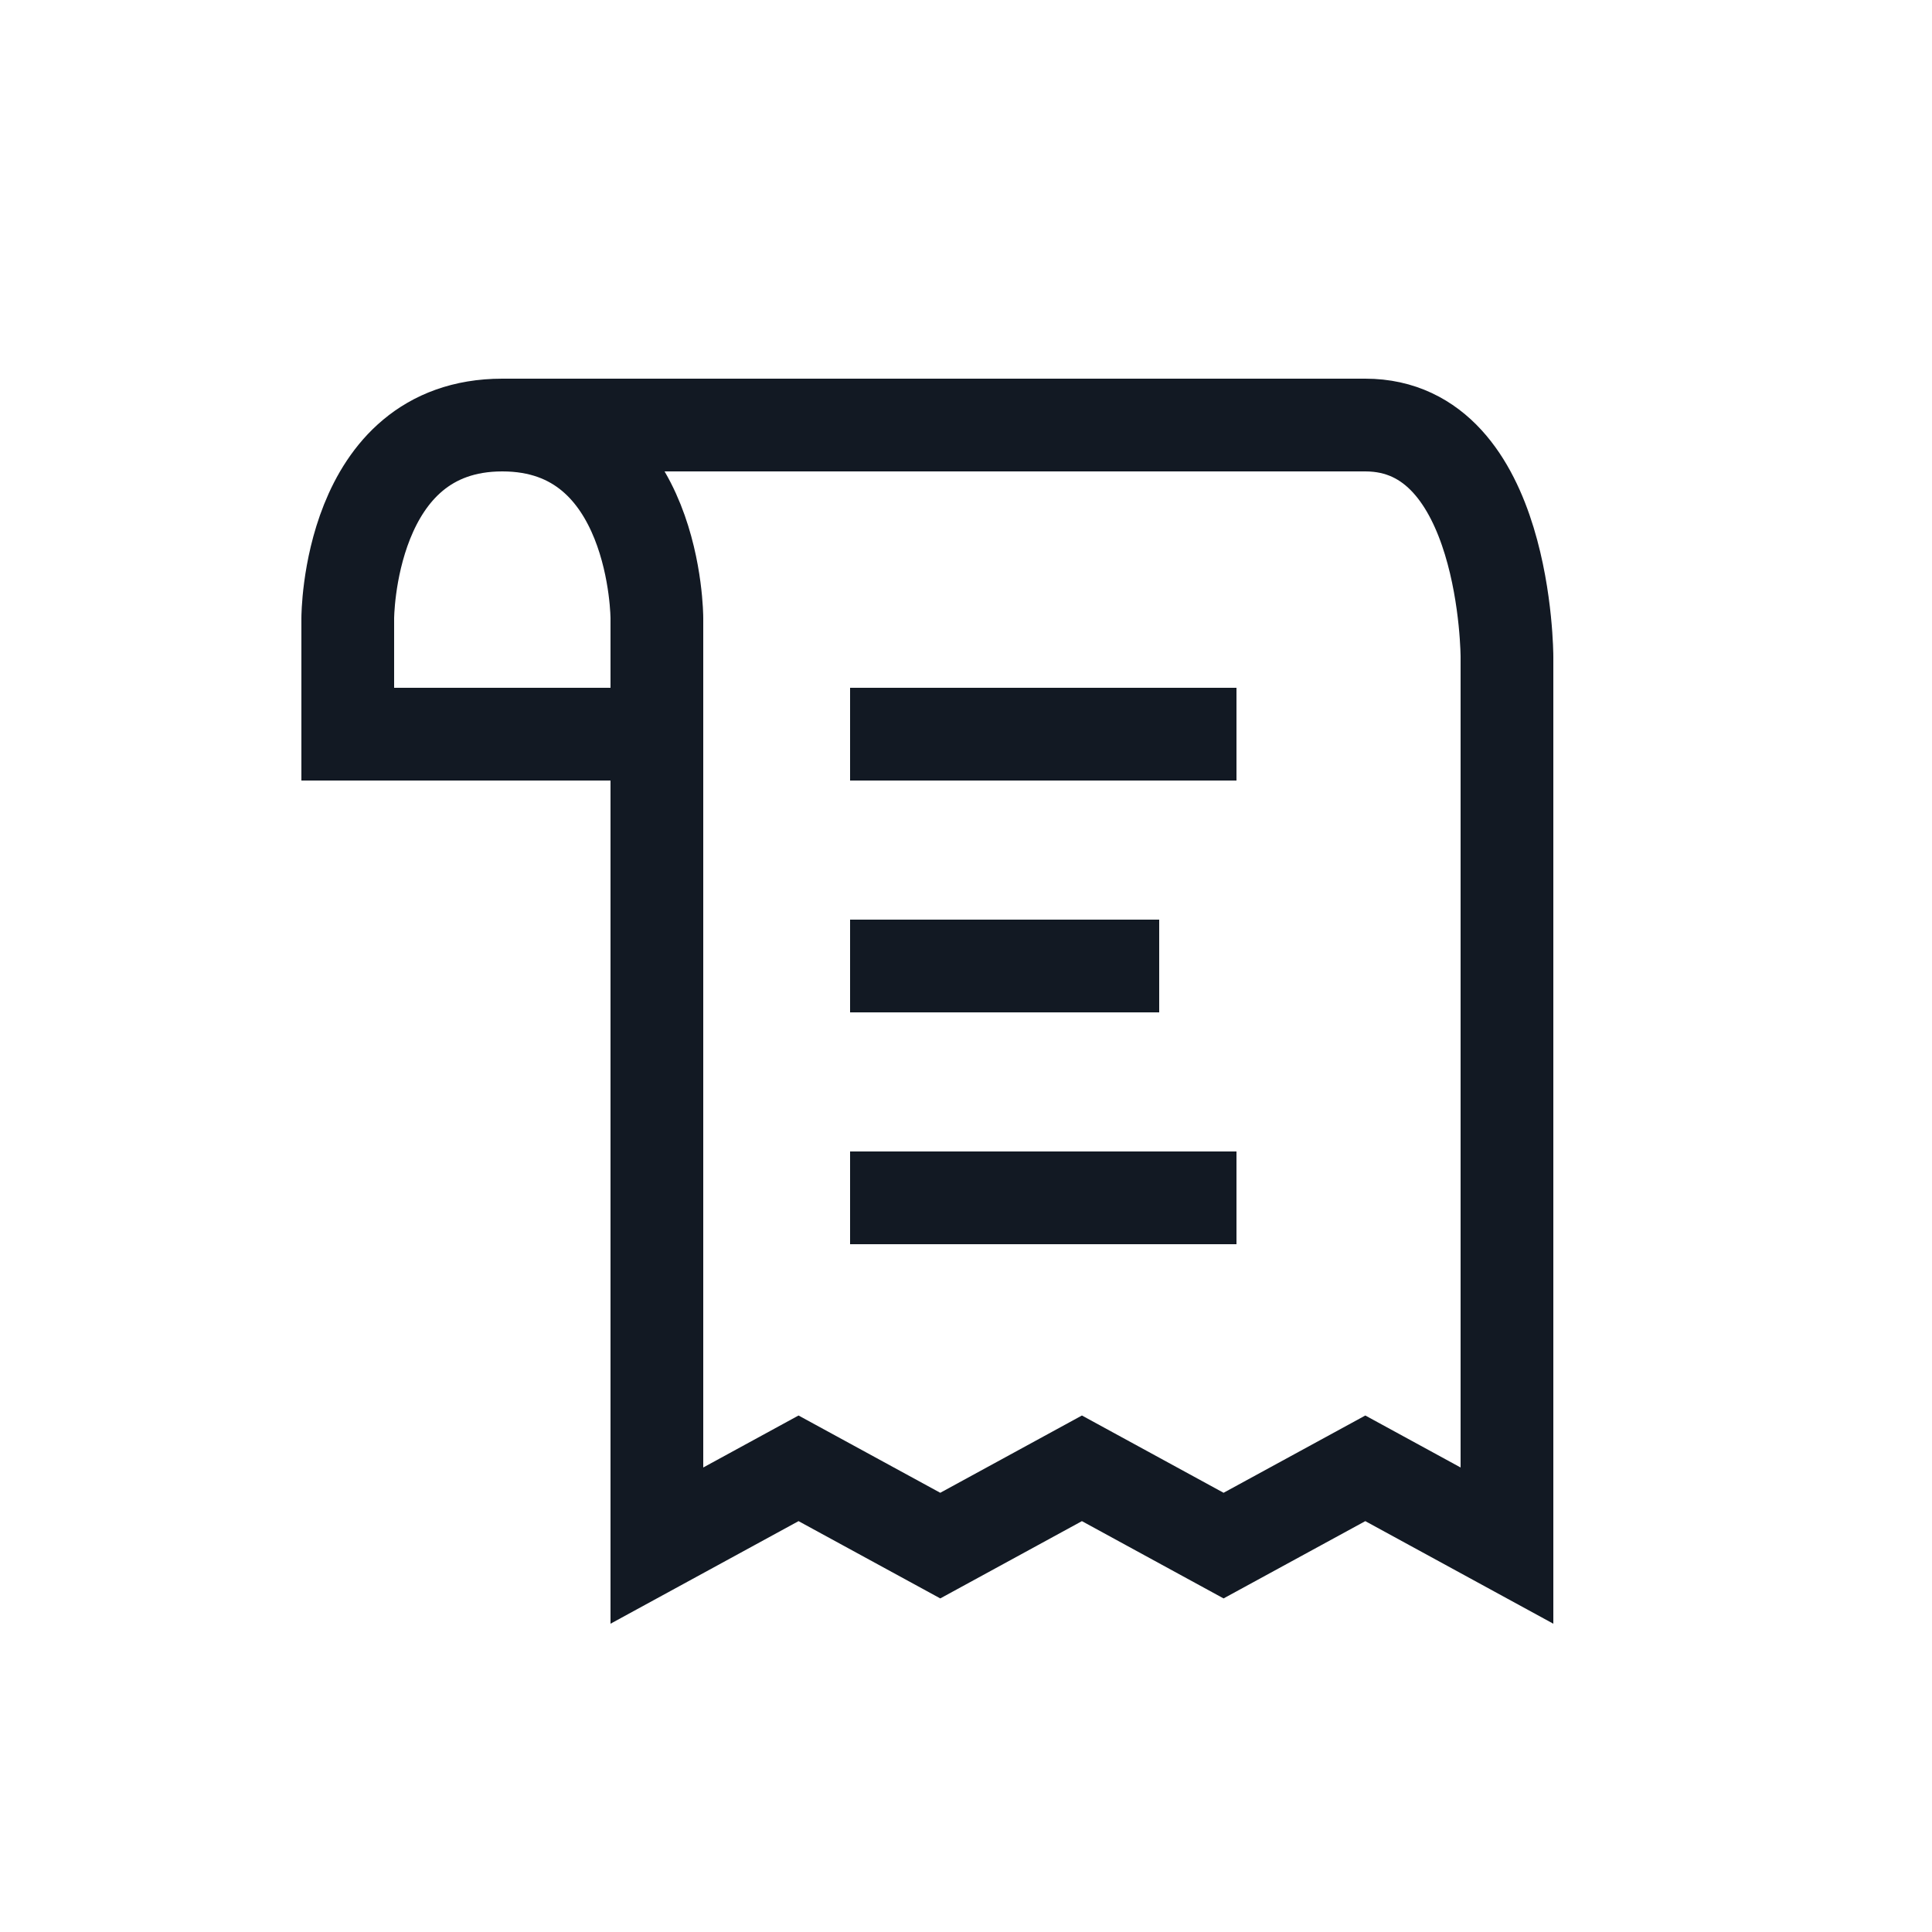
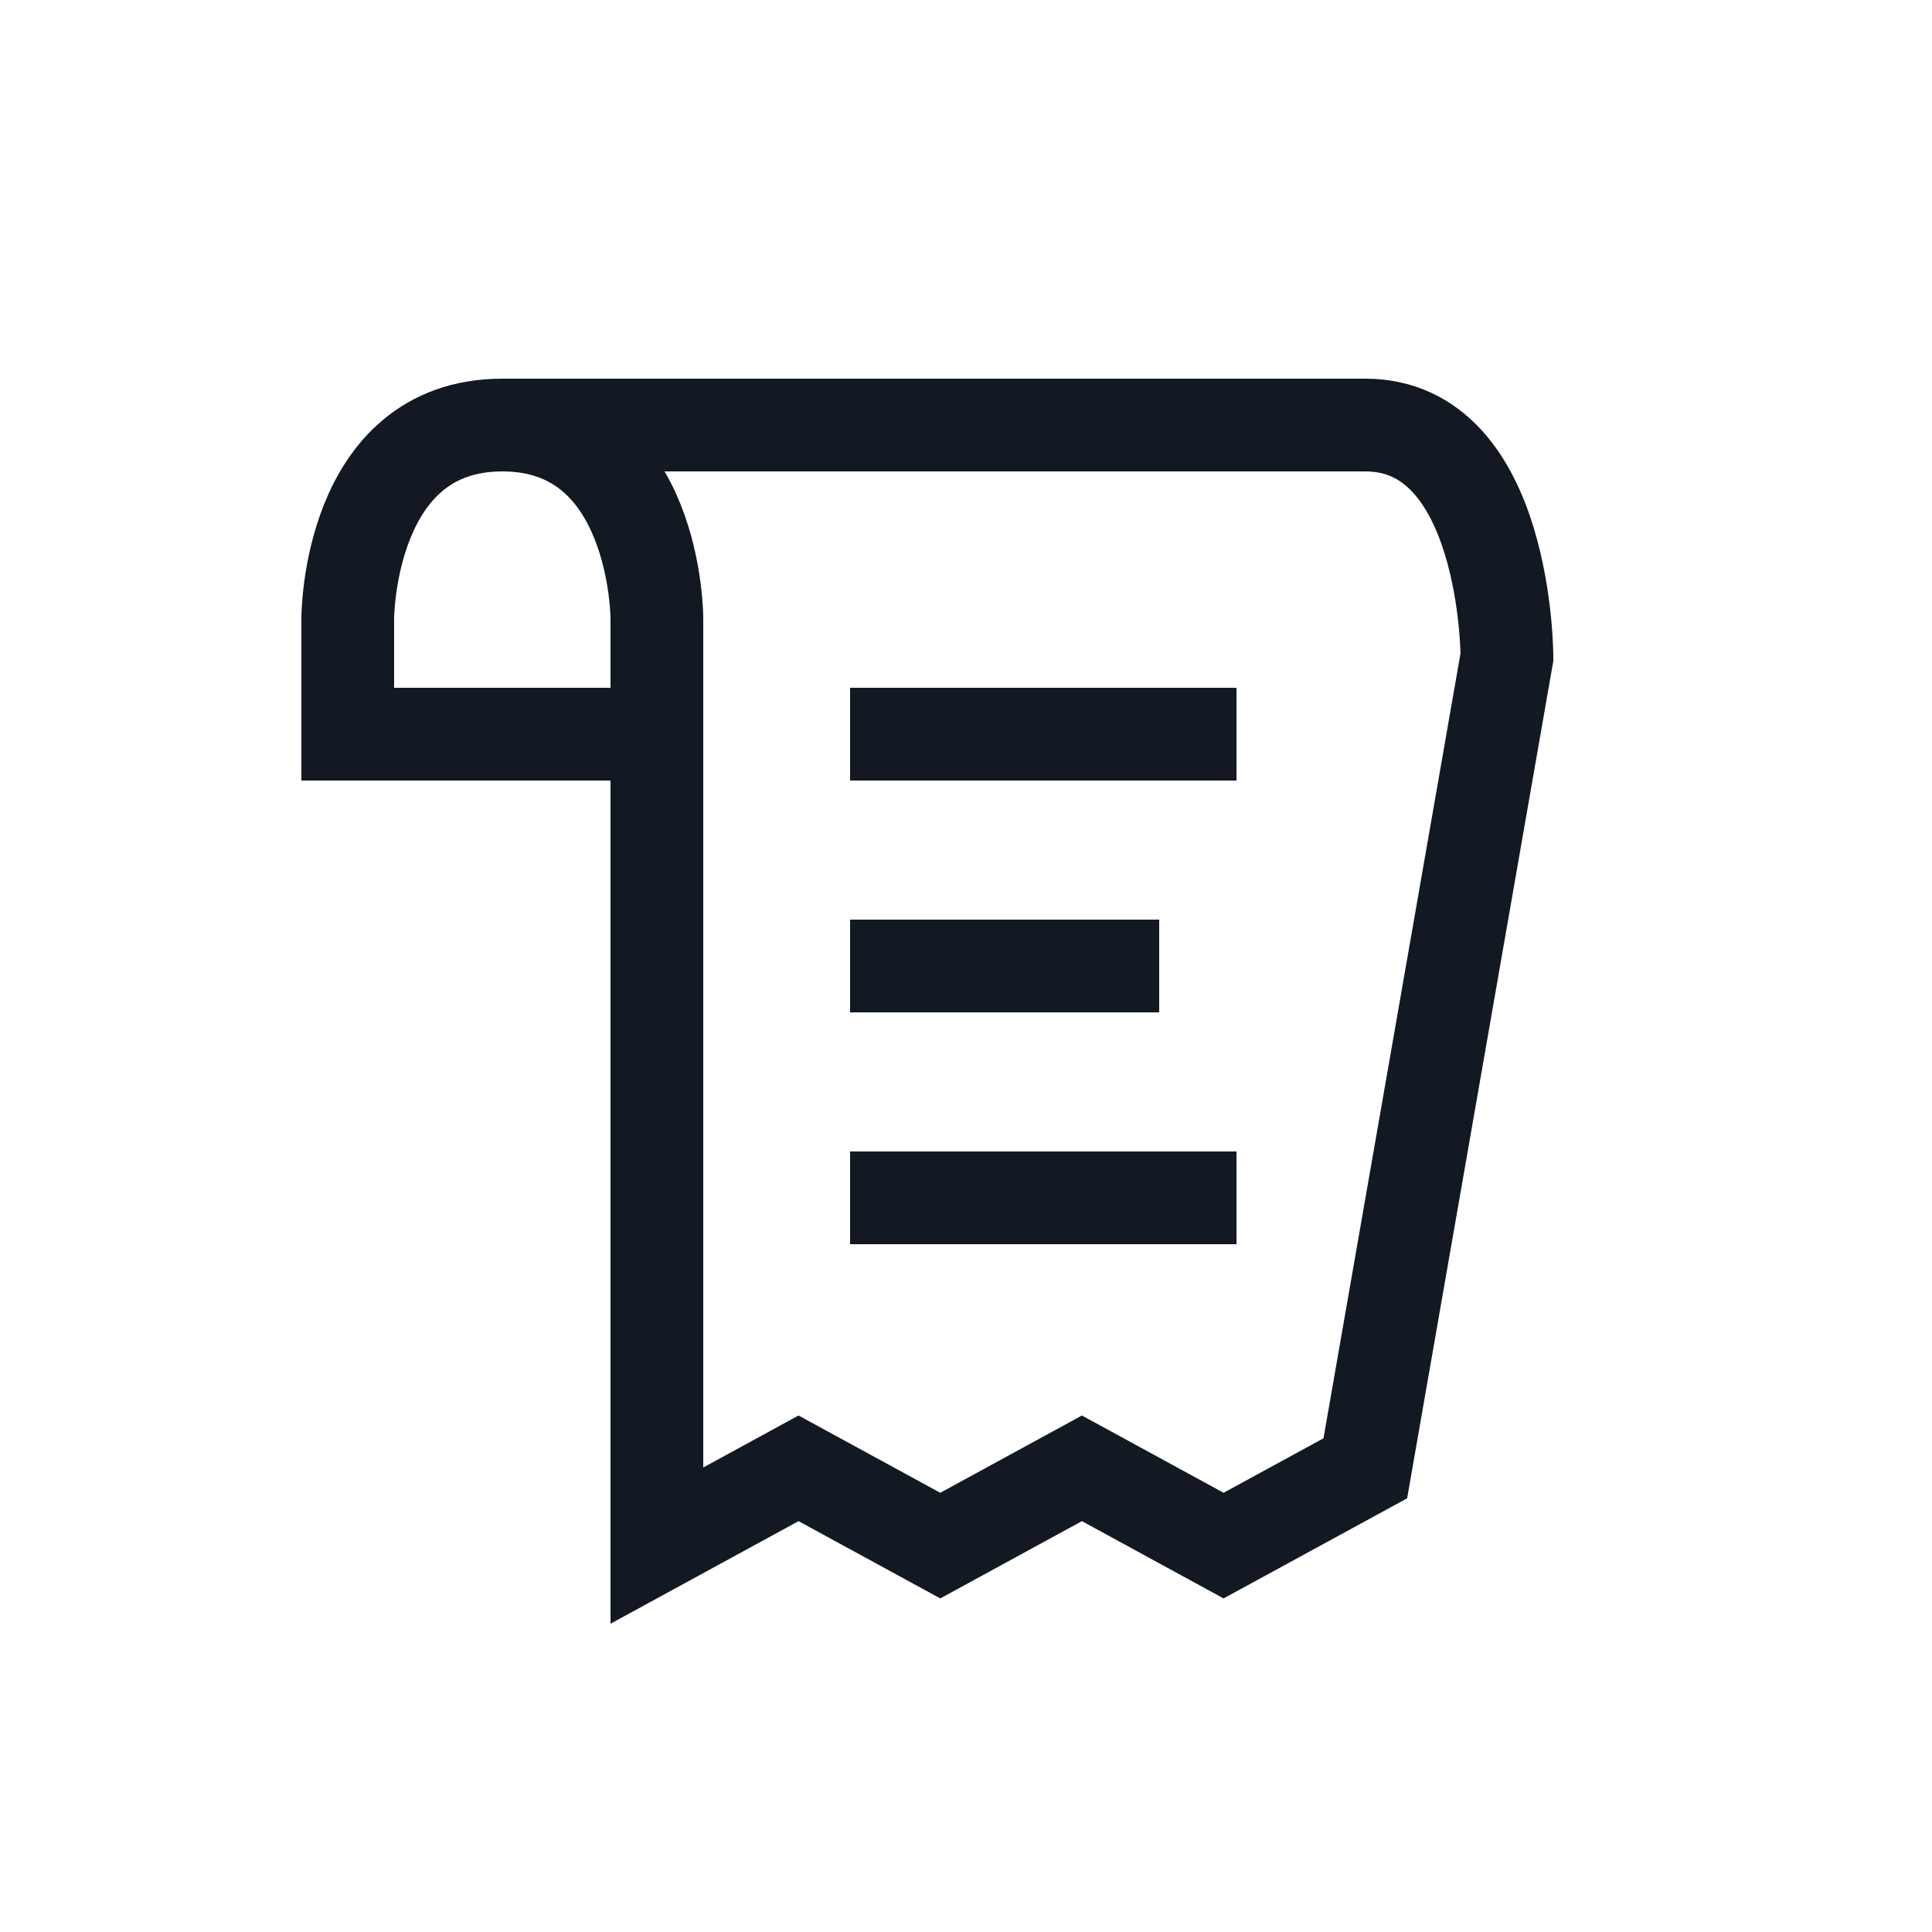
<svg xmlns="http://www.w3.org/2000/svg" width="800px" height="800px" viewBox="0 0 25 25" fill="none">
-   <path d="M6.5 5.5C8.5 5.5 8.5 8 8.5 8V9.5M6.5 5.5C4.5 5.5 4.5 8 4.5 8L4.5 9.5H8.5M6.5 5.5C6.5 5.5 15.833 5.5 17.667 5.5C19.5 5.5 19.5 8.5 19.5 8.5V20L17.667 19L15.833 20L14 19L12.167 20L10.333 19L8.5 20V9.5M11 12.5H15M11 9.5H16M11 15.5H16" stroke="#121923" stroke-width="1.2" />
+   <path d="M6.5 5.5C8.5 5.5 8.5 8 8.5 8V9.5M6.5 5.5C4.5 5.5 4.5 8 4.5 8L4.5 9.5H8.5M6.5 5.5C6.5 5.5 15.833 5.5 17.667 5.5C19.5 5.5 19.5 8.5 19.5 8.5L17.667 19L15.833 20L14 19L12.167 20L10.333 19L8.5 20V9.5M11 12.5H15M11 9.5H16M11 15.5H16" stroke="#121923" stroke-width="1.2" />
</svg>